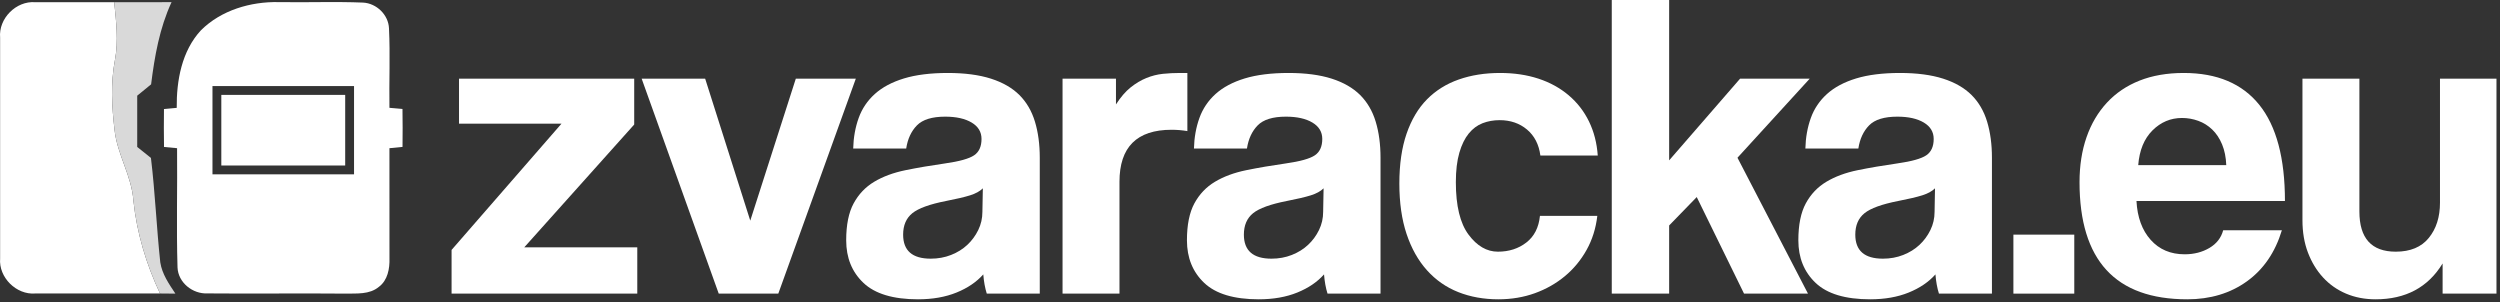
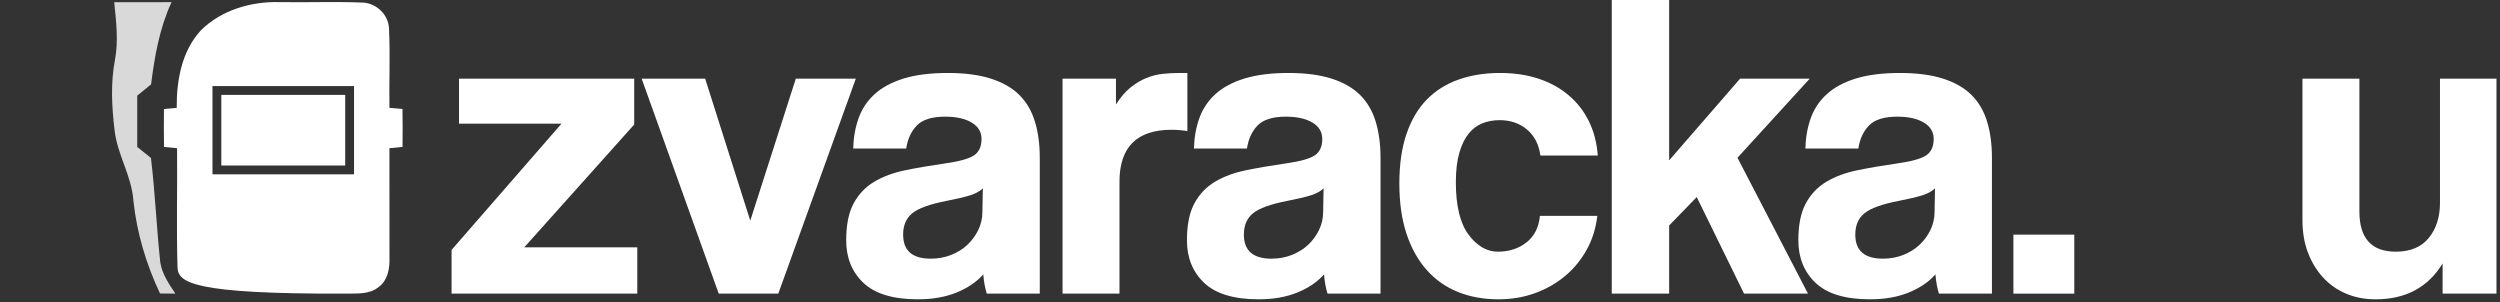
<svg xmlns="http://www.w3.org/2000/svg" width="273" height="33" viewBox="0 0 273 33" fill="none">
  <rect x="0" y="0" width="273" height="33" fill="#333333" stroke="none" />
  <g clip-path="url(#clip0_3804_4036)">
-     <path d="M21.94 3.31C24.148 1.112 27.375 0.163 30.443 0.23C33.511 0.283 36.583 0.158 39.646 0.283C41.115 0.361 42.419 1.613 42.478 3.098C42.617 5.985 42.482 8.881 42.526 11.773C42.883 11.802 43.593 11.864 43.951 11.898C43.971 13.277 43.975 14.659 43.955 16.043C43.598 16.076 42.883 16.149 42.526 16.183C42.517 20.193 42.535 24.198 42.53 28.207C42.565 29.331 42.337 30.612 41.371 31.326C40.342 32.184 38.941 32.035 37.695 32.063C32.685 32.015 27.67 32.087 22.66 32.04C21.042 32.122 19.448 30.858 19.385 29.2C19.255 24.862 19.38 20.521 19.337 16.183C18.979 16.149 18.269 16.082 17.911 16.048C17.888 14.664 17.888 13.286 17.906 11.908C18.254 11.875 18.95 11.811 19.298 11.778C19.269 8.794 19.844 5.575 21.94 3.31ZM23.202 19.036H38.661V9.397H23.202V19.036Z" fill="white" />
+     <path d="M21.94 3.31C24.148 1.112 27.375 0.163 30.443 0.23C33.511 0.283 36.583 0.158 39.646 0.283C41.115 0.361 42.419 1.613 42.478 3.098C42.617 5.985 42.482 8.881 42.526 11.773C42.883 11.802 43.593 11.864 43.951 11.898C43.971 13.277 43.975 14.659 43.955 16.043C43.598 16.076 42.883 16.149 42.526 16.183C42.517 20.193 42.535 24.198 42.53 28.207C42.565 29.331 42.337 30.612 41.371 31.326C40.342 32.184 38.941 32.035 37.695 32.063C21.042 32.122 19.448 30.858 19.385 29.2C19.255 24.862 19.38 20.521 19.337 16.183C18.979 16.149 18.269 16.082 17.911 16.048C17.888 14.664 17.888 13.286 17.906 11.908C18.254 11.875 18.95 11.811 19.298 11.778C19.269 8.794 19.844 5.575 21.94 3.31ZM23.202 19.036H38.661V9.397H23.202V19.036Z" fill="white" />
    <path d="M37.695 10.362H24.168V18.073H37.695V10.362Z" fill="white" />
-     <path d="M0.013 4.111C-0.176 2.028 1.757 0.077 3.843 0.24C6.718 0.217 9.593 0.255 12.472 0.24C12.679 2.327 12.95 4.448 12.554 6.535C12.066 9.065 12.206 11.658 12.51 14.208C12.8 16.882 14.389 19.22 14.568 21.928C14.94 25.442 15.969 28.854 17.472 32.049C12.931 32.04 8.39 32.059 3.848 32.049C1.78 32.218 -0.156 30.29 0.013 28.228C0.008 20.189 0.013 12.149 0.013 4.111Z" fill="white" />
    <path d="M12.472 0.24C14.559 0.24 16.646 0.24 18.733 0.236C17.423 3.07 16.883 6.14 16.501 9.209C15.994 9.615 15.486 10.029 14.984 10.448C14.989 12.314 14.989 14.178 14.984 16.049C15.481 16.444 15.979 16.844 16.482 17.244C16.94 21.032 17.095 24.85 17.501 28.642C17.694 29.924 18.453 31.008 19.153 32.064C18.733 32.059 17.892 32.054 17.472 32.049C15.969 28.854 14.94 25.442 14.568 21.928C14.39 19.22 12.8 16.882 12.511 14.208C12.206 11.658 12.066 9.065 12.554 6.535C12.95 4.449 12.679 2.327 12.472 0.24Z" fill="#D9D9D9" />
    <path d="M49.312 32.064V27.292L61.317 13.502H50.125V8.588H69.255V13.599L57.252 27.006H69.591V32.064H49.312Z" fill="white" />
    <path d="M78.486 32.064L70.068 8.588H77.003L81.929 24.095L86.903 8.588H93.456L84.99 32.064H78.486Z" fill="white" />
    <path d="M107.756 32.064C107.565 31.46 107.437 30.759 107.374 29.964C106.639 30.792 105.668 31.452 104.456 31.944C103.244 32.437 101.841 32.684 100.247 32.684C97.537 32.684 95.552 32.087 94.293 30.895C93.032 29.702 92.404 28.151 92.404 26.243C92.404 24.556 92.674 23.212 93.217 22.21C93.759 21.209 94.508 20.421 95.464 19.849C96.421 19.276 97.561 18.855 98.884 18.584C100.207 18.315 101.65 18.068 103.213 17.845C104.774 17.623 105.826 17.328 106.369 16.962C106.911 16.597 107.182 16 107.182 15.173C107.182 14.41 106.824 13.813 106.106 13.384C105.389 12.955 104.424 12.739 103.213 12.739C101.778 12.739 100.75 13.058 100.127 13.693C99.505 14.33 99.115 15.173 98.956 16.223H93.169C93.2 15.014 93.4 13.901 93.767 12.883C94.133 11.865 94.723 10.991 95.536 10.258C96.349 9.527 97.409 8.963 98.716 8.564C100.024 8.168 101.618 7.968 103.5 7.968C105.348 7.968 106.919 8.176 108.21 8.588C109.502 9.003 110.537 9.599 111.319 10.377C112.1 11.158 112.666 12.128 113.017 13.289C113.368 14.45 113.543 15.762 113.543 17.225V32.064H107.756ZM107.326 20.564C107.007 20.883 106.544 21.137 105.939 21.328C105.332 21.519 104.456 21.726 103.308 21.948C101.522 22.299 100.295 22.743 99.625 23.284C98.956 23.826 98.622 24.605 98.622 25.622C98.622 27.372 99.625 28.247 101.635 28.247C102.431 28.247 103.172 28.111 103.858 27.841C104.544 27.571 105.133 27.205 105.628 26.743C106.122 26.283 106.52 25.742 106.824 25.122C107.126 24.501 107.278 23.841 107.278 23.141L107.326 20.564Z" fill="white" />
    <path d="M116.03 32.064V8.588H121.864V11.403C122.375 10.609 122.909 9.989 123.467 9.542C124.025 9.098 124.598 8.755 125.189 8.517C125.778 8.278 126.376 8.128 126.982 8.063C127.587 8 128.209 7.968 128.848 7.968H129.661V14.314C129.087 14.219 128.513 14.171 127.938 14.171C124.144 14.171 122.247 16.064 122.247 19.849V32.064H116.03Z" fill="white" />
    <path d="M144.966 32.064C144.775 31.46 144.647 30.759 144.584 29.964C143.85 30.792 142.877 31.452 141.666 31.944C140.454 32.437 139.051 32.684 137.457 32.684C134.746 32.684 132.761 32.087 131.503 30.895C130.243 29.702 129.614 28.151 129.614 26.243C129.614 24.556 129.884 23.212 130.426 22.21C130.969 21.209 131.717 20.421 132.675 19.849C133.631 19.276 134.771 18.855 136.094 18.584C137.417 18.315 138.86 18.068 140.422 17.845C141.984 17.623 143.037 17.328 143.579 16.962C144.121 16.597 144.392 16 144.392 15.173C144.392 14.41 144.034 13.813 143.316 13.384C142.598 12.955 141.634 12.739 140.422 12.739C138.988 12.739 137.959 13.058 137.337 13.693C136.716 14.33 136.325 15.173 136.166 16.223H130.379C130.41 15.014 130.609 13.901 130.977 12.883C131.343 11.865 131.933 10.991 132.746 10.258C133.559 9.527 134.619 8.963 135.927 8.564C137.234 8.168 138.828 7.968 140.709 7.968C142.558 7.968 144.129 8.176 145.421 8.588C146.712 9.003 147.747 9.599 148.529 10.377C149.31 11.158 149.876 12.128 150.227 13.289C150.578 14.45 150.753 15.762 150.753 17.225V32.064H144.966ZM144.536 20.564C144.216 20.883 143.754 21.137 143.148 21.328C142.542 21.519 141.666 21.726 140.519 21.948C138.732 22.299 137.505 22.743 136.835 23.284C136.166 23.826 135.831 24.605 135.831 25.622C135.831 27.372 136.835 28.247 138.844 28.247C139.641 28.247 140.382 28.111 141.068 27.841C141.753 27.571 142.343 27.205 142.837 26.743C143.332 26.283 143.73 25.742 144.034 25.122C144.336 24.501 144.488 23.841 144.488 23.141L144.536 20.564Z" fill="white" />
    <path d="M174.427 23.57C174.267 24.939 173.877 26.179 173.255 27.292C172.634 28.406 171.844 29.36 170.888 30.155C169.931 30.95 168.839 31.571 167.612 32.016C166.384 32.46 165.053 32.684 163.618 32.684C162.024 32.684 160.564 32.421 159.242 31.897C157.919 31.372 156.779 30.577 155.822 29.51C154.866 28.445 154.125 27.125 153.598 25.55C153.072 23.976 152.809 22.139 152.809 20.04C152.809 17.94 153.072 16.127 153.598 14.6C154.125 13.073 154.866 11.825 155.822 10.854C156.779 9.884 157.934 9.161 159.29 8.684C160.645 8.207 162.151 7.968 163.81 7.968C165.34 7.968 166.734 8.175 167.995 8.588C169.253 9.002 170.354 9.607 171.294 10.401C172.234 11.197 172.976 12.152 173.518 13.264C174.06 14.378 174.379 15.618 174.475 16.985H168.209C168.05 15.777 167.564 14.831 166.75 14.147C165.937 13.463 164.941 13.121 163.761 13.121C163.092 13.121 162.47 13.233 161.896 13.455C161.322 13.678 160.82 14.051 160.39 14.576C159.959 15.102 159.616 15.801 159.361 16.675C159.106 17.551 158.979 18.624 158.979 19.896C158.979 22.473 159.441 24.381 160.366 25.622C161.29 26.862 162.358 27.483 163.57 27.483C164.782 27.483 165.819 27.149 166.679 26.481C167.54 25.813 168.034 24.843 168.162 23.57H174.427Z" fill="white" />
    <path d="M190.449 32.064L185.284 21.519L182.271 24.621V32.064H176.005V0H182.271V17.511L190.019 8.588H197.624L189.732 17.225L197.432 32.064H190.449Z" fill="white" />
    <path d="M211.733 32.064C211.542 31.46 211.413 30.759 211.35 29.964C210.616 30.792 209.644 31.452 208.433 31.944C207.221 32.437 205.818 32.684 204.224 32.684C201.513 32.684 199.528 32.087 198.269 30.895C197.009 29.702 196.38 28.151 196.38 26.243C196.38 24.556 196.651 23.212 197.193 22.21C197.735 21.209 198.485 20.421 199.441 19.849C200.398 19.276 201.537 18.855 202.861 18.584C204.184 18.315 205.627 18.068 207.189 17.845C208.751 17.623 209.803 17.328 210.346 16.962C210.887 16.597 211.159 16 211.159 15.173C211.159 14.41 210.8 13.813 210.083 13.384C209.365 12.955 208.401 12.739 207.189 12.739C205.755 12.739 204.726 13.058 204.104 13.693C203.482 14.33 203.092 15.173 202.932 16.223H197.146C197.177 15.014 197.376 13.901 197.743 12.883C198.109 11.865 198.7 10.991 199.513 10.258C200.326 9.527 201.386 8.963 202.693 8.564C204 8.168 205.595 7.968 207.476 7.968C209.325 7.968 210.896 8.176 212.187 8.588C213.479 9.003 214.514 9.599 215.296 10.377C216.077 11.158 216.642 12.128 216.994 13.289C217.344 14.45 217.52 15.762 217.52 17.225V32.064H211.733ZM211.303 20.564C210.983 20.883 210.521 21.137 209.915 21.328C209.309 21.519 208.433 21.726 207.285 21.948C205.499 22.299 204.271 22.743 203.602 23.284C202.932 23.826 202.598 24.605 202.598 25.622C202.598 27.372 203.602 28.247 205.611 28.247C206.408 28.247 207.149 28.111 207.834 27.841C208.52 27.571 209.11 27.205 209.604 26.743C210.098 26.283 210.497 25.742 210.8 25.122C211.102 24.501 211.255 23.841 211.255 23.141L211.303 20.564Z" fill="white" />
    <path d="M226.511 25.622H219.863V32.064H226.511V25.622Z" fill="white" />
-     <path d="M233.303 21.948C233.398 23.73 233.916 25.145 234.857 26.195C235.797 27.245 237.033 27.769 238.563 27.769C239.584 27.769 240.484 27.539 241.266 27.077C242.047 26.617 242.549 25.973 242.772 25.145H249.181C248.447 27.563 247.173 29.424 245.355 30.728C243.537 32.032 241.369 32.684 238.85 32.684C231.006 32.684 227.085 28.422 227.085 19.896C227.085 18.084 227.34 16.445 227.85 14.982C228.36 13.519 229.101 12.262 230.075 11.212C231.046 10.163 232.234 9.36 233.638 8.803C235.04 8.247 236.65 7.968 238.468 7.968C242.103 7.968 244.853 9.13 246.718 11.451C248.584 13.774 249.516 17.272 249.516 21.948H233.303ZM243.108 18.036C243.075 17.177 242.924 16.422 242.653 15.77C242.381 15.117 242.023 14.576 241.577 14.147C241.129 13.718 240.62 13.4 240.046 13.193C239.472 12.986 238.882 12.883 238.277 12.883C237.033 12.883 235.957 13.336 235.048 14.243C234.14 15.149 233.621 16.414 233.494 18.036H243.108Z" fill="white" />
    <path d="M266.733 32.064V28.771C265.138 31.38 262.699 32.684 259.416 32.684C258.235 32.684 257.159 32.477 256.188 32.064C255.214 31.65 254.377 31.062 253.676 30.298C252.975 29.535 252.425 28.628 252.026 27.579C251.627 26.528 251.428 25.352 251.428 24.048V8.588H257.646V23.094C257.646 26.02 258.969 27.483 261.616 27.483C263.21 27.483 264.413 26.982 265.226 25.98C266.04 24.979 266.446 23.698 266.446 22.139V8.588H272.615V32.064H266.733Z" fill="white" />
  </g>
  <defs>
    <clipPath id="clip0_3804_4036">
      <rect width="273" height="33" fill="white" />
    </clipPath>
  </defs>
</svg>